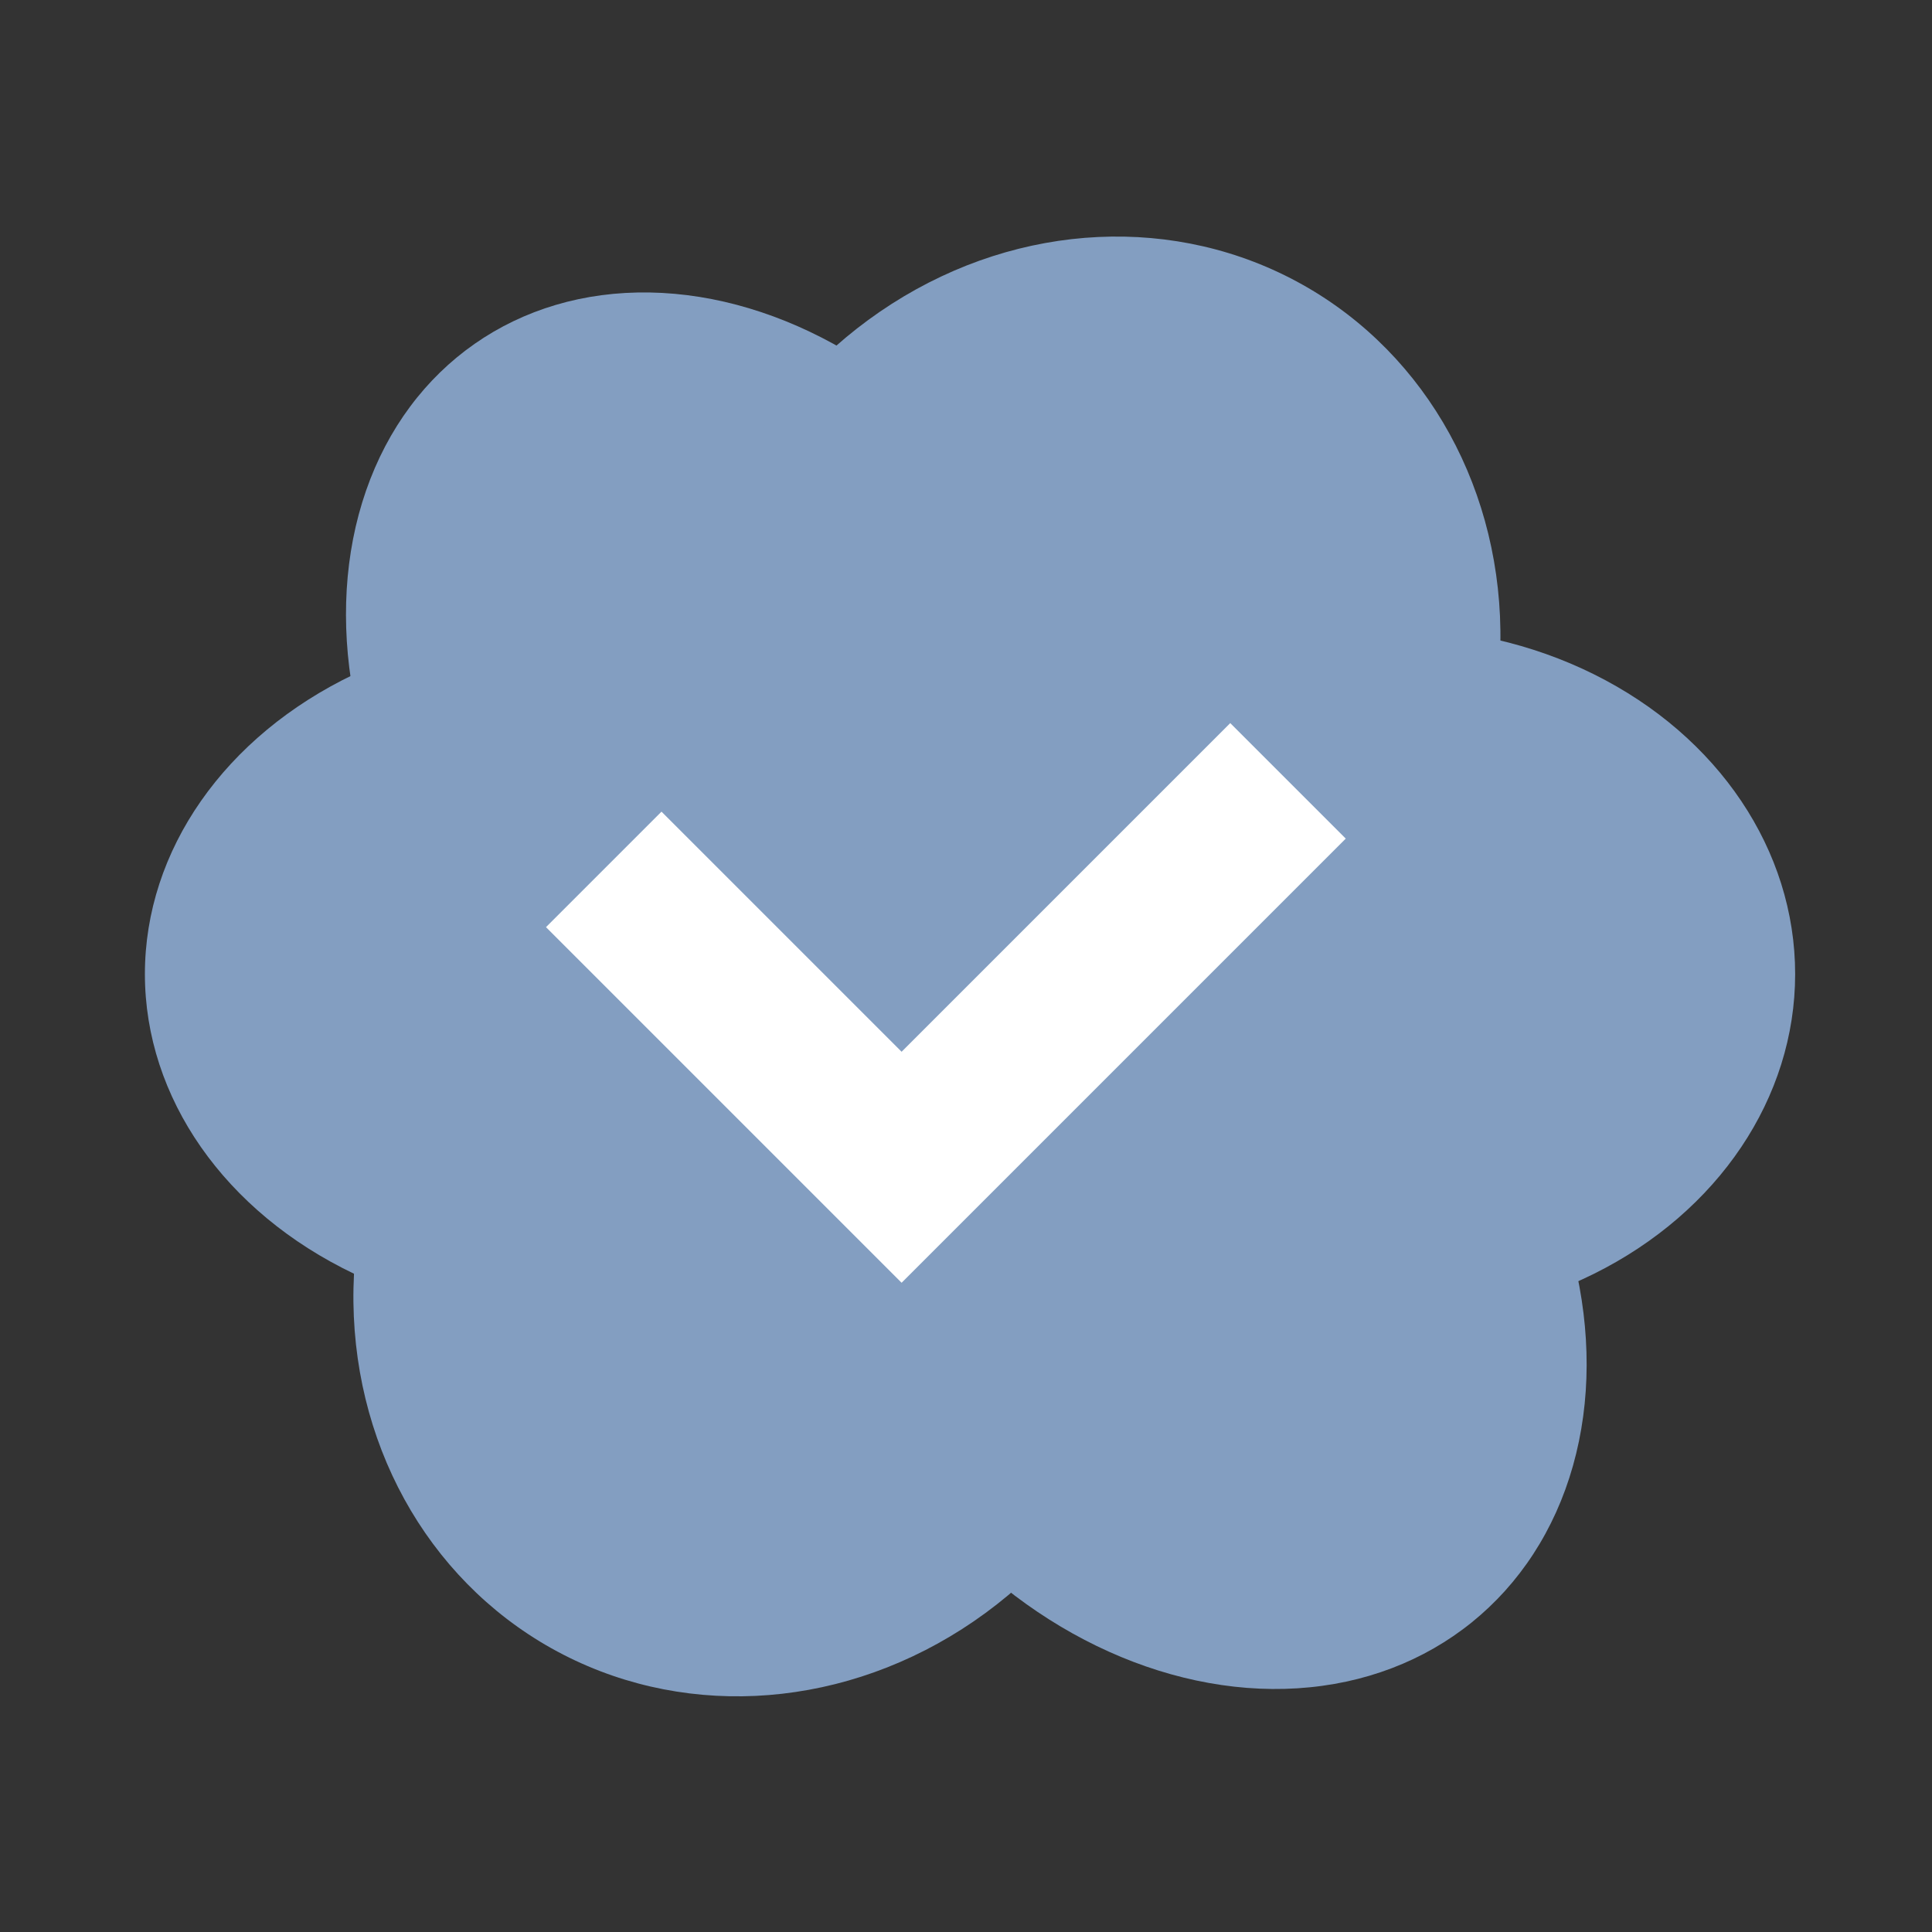
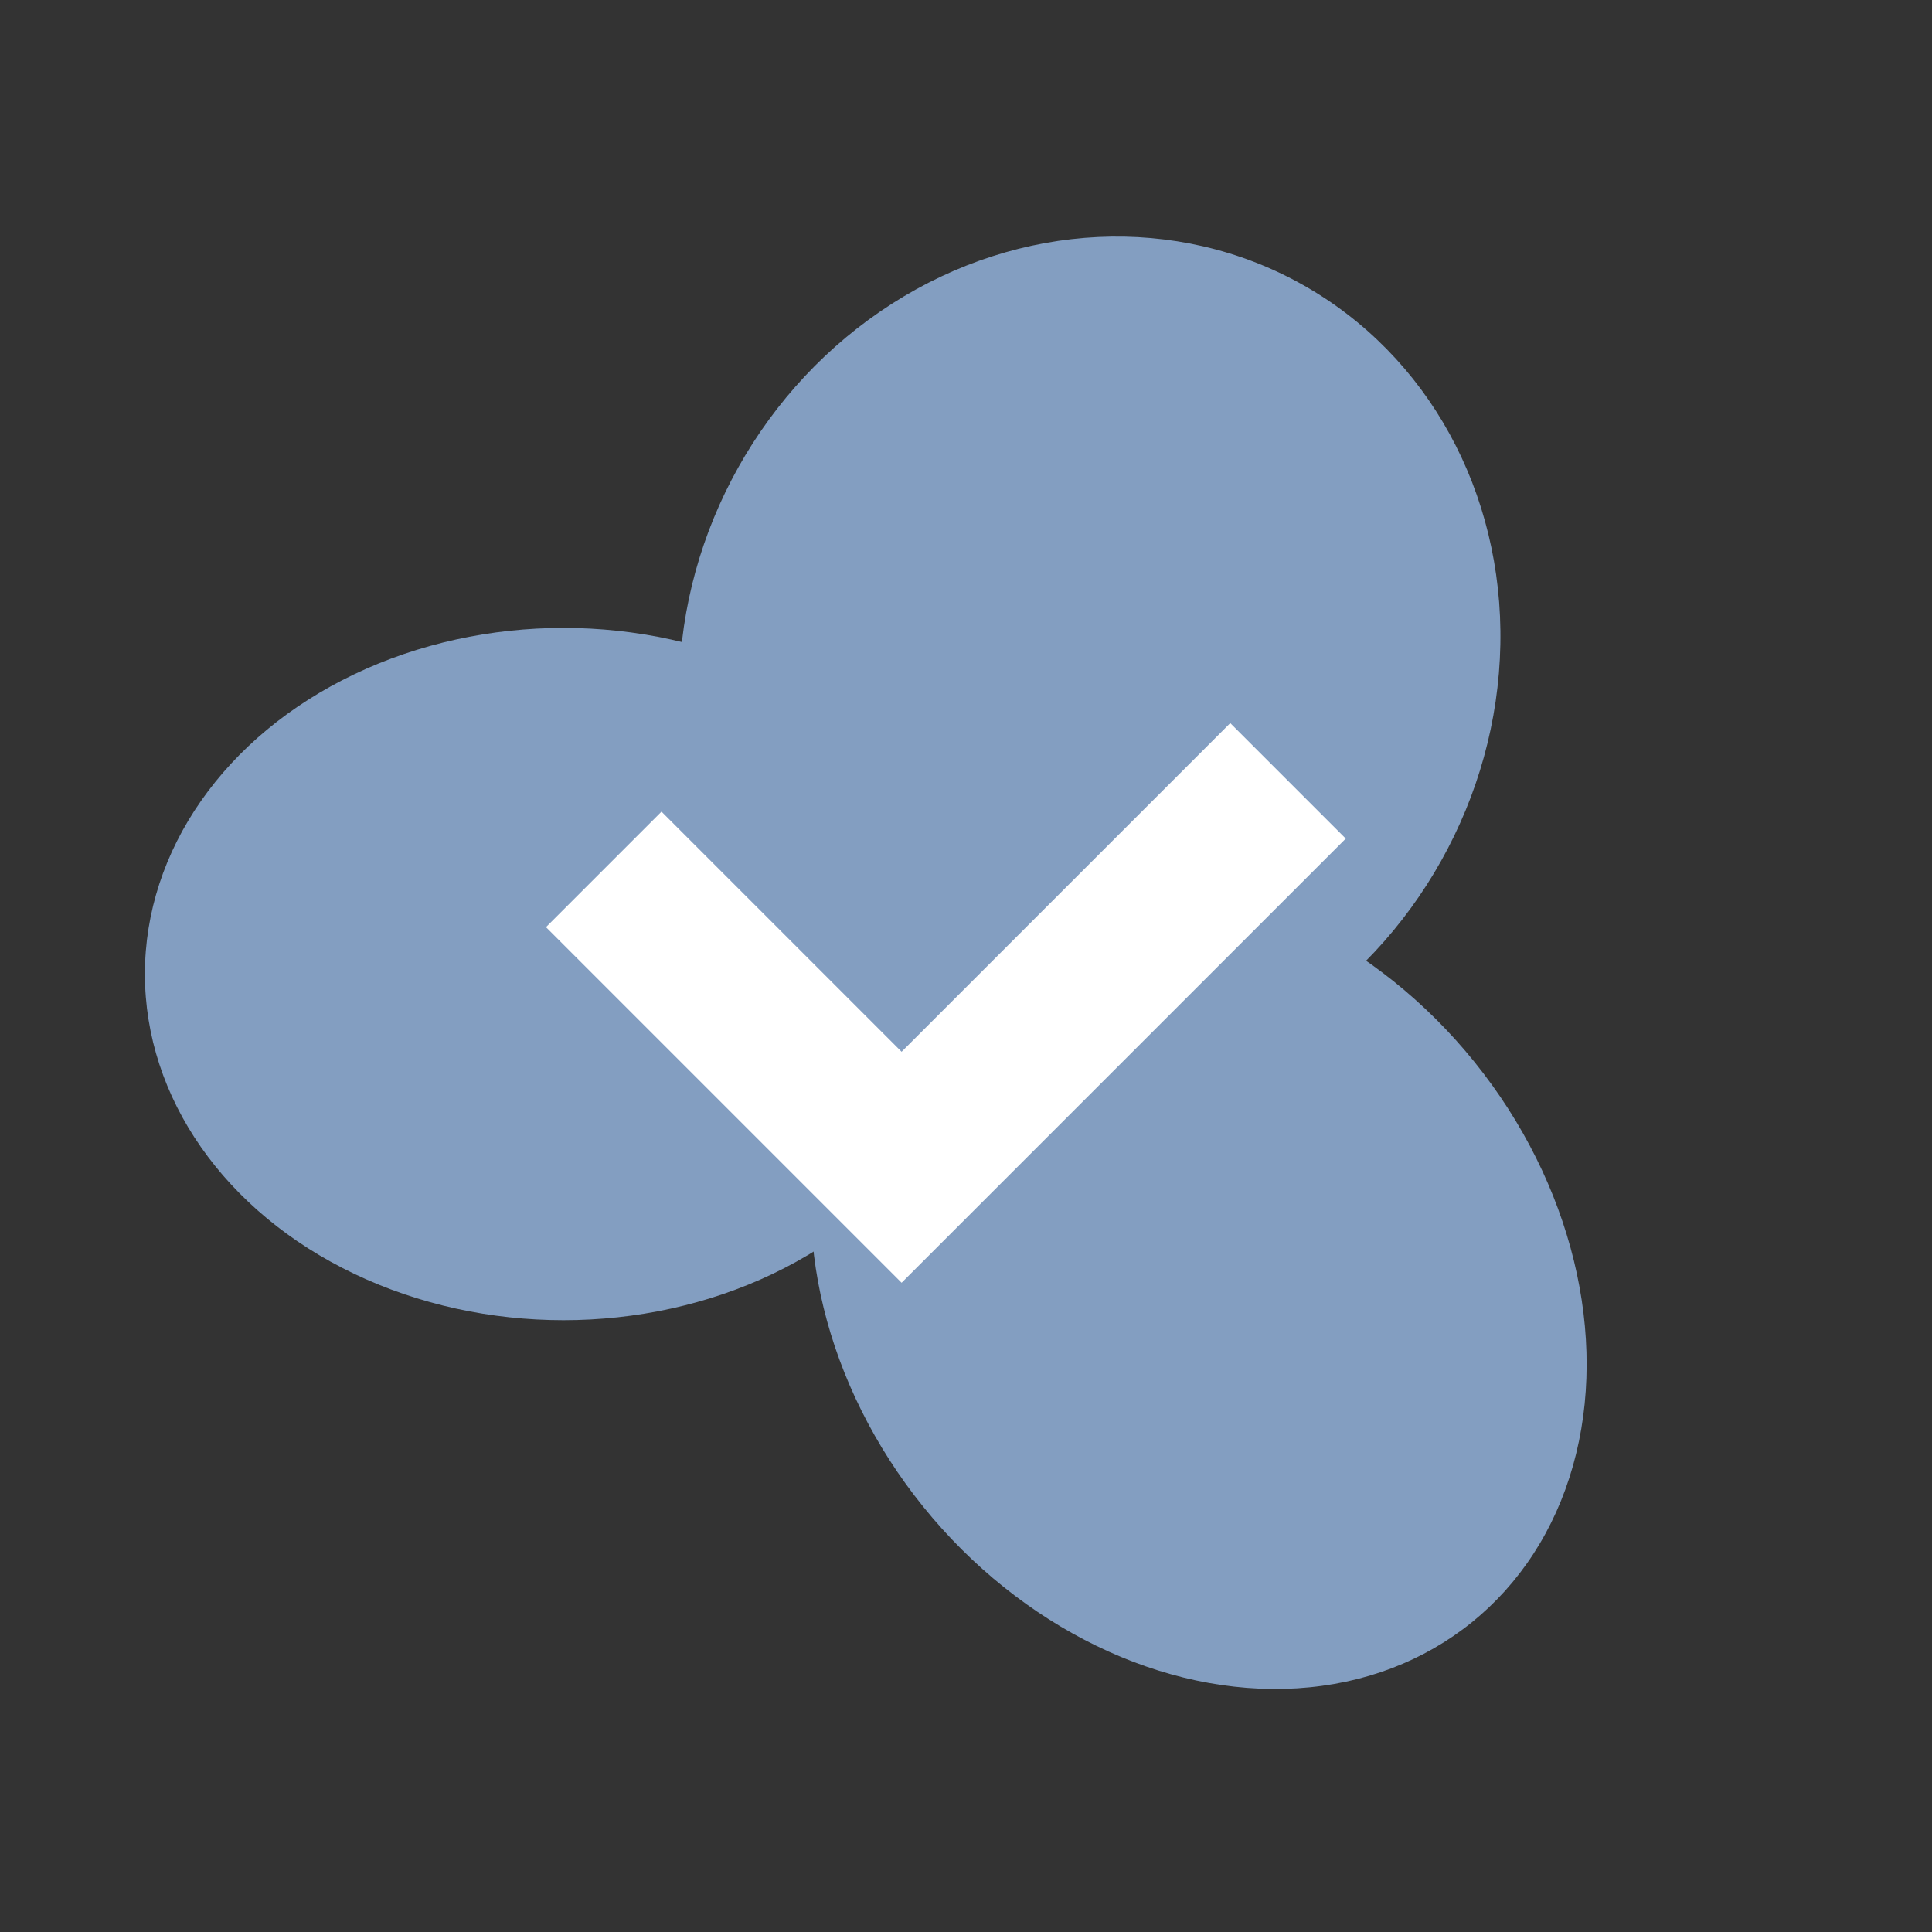
<svg xmlns="http://www.w3.org/2000/svg" version="1.1" id="레이어_1" x="0px" y="0px" viewBox="0 0 24 24" style="enable-background:new 0 0 24 24;" xml:space="preserve">
  <rect x="0" y="0" width="24" height="24" fill="#333333" stroke="none" />
  <style type="text/css">
	.st0{fill:#839EC1;}
	.st1{fill:none;stroke:#FFFFFF;stroke-width:2.029;stroke-miterlimit:10;}
</style>
  <g>
    <g>
-       <ellipse class="st0" cx="17.3" cy="12.1" rx="5" ry="4.3" />
      <ellipse class="st0" cx="7" cy="12.1" rx="5.2" ry="4.3" />
    </g>
    <g>
-       <ellipse transform="matrix(0.82 -0.573 0.573 0.82 -3.376 6.723)" class="st0" cx="9" cy="8.7" rx="4.3" ry="5.4" />
      <ellipse transform="matrix(0.489 -0.873 0.873 0.489 -0.31 15.976)" class="st0" cx="13.5" cy="8.3" rx="5.4" ry="5" />
-       <ellipse transform="matrix(0.489 -0.873 0.873 0.489 -8.86 16.378)" class="st0" cx="9.5" cy="15.7" rx="5.4" ry="5" />
      <ellipse transform="matrix(0.778 -0.628 0.628 0.778 -6.749 12.862)" class="st0" cx="14.9" cy="16" rx="4.4" ry="5.4" />
    </g>
    <polyline class="st1" points="7.5,10.8 11.2,14.5 16,9.7  " />
  </g>
</svg>